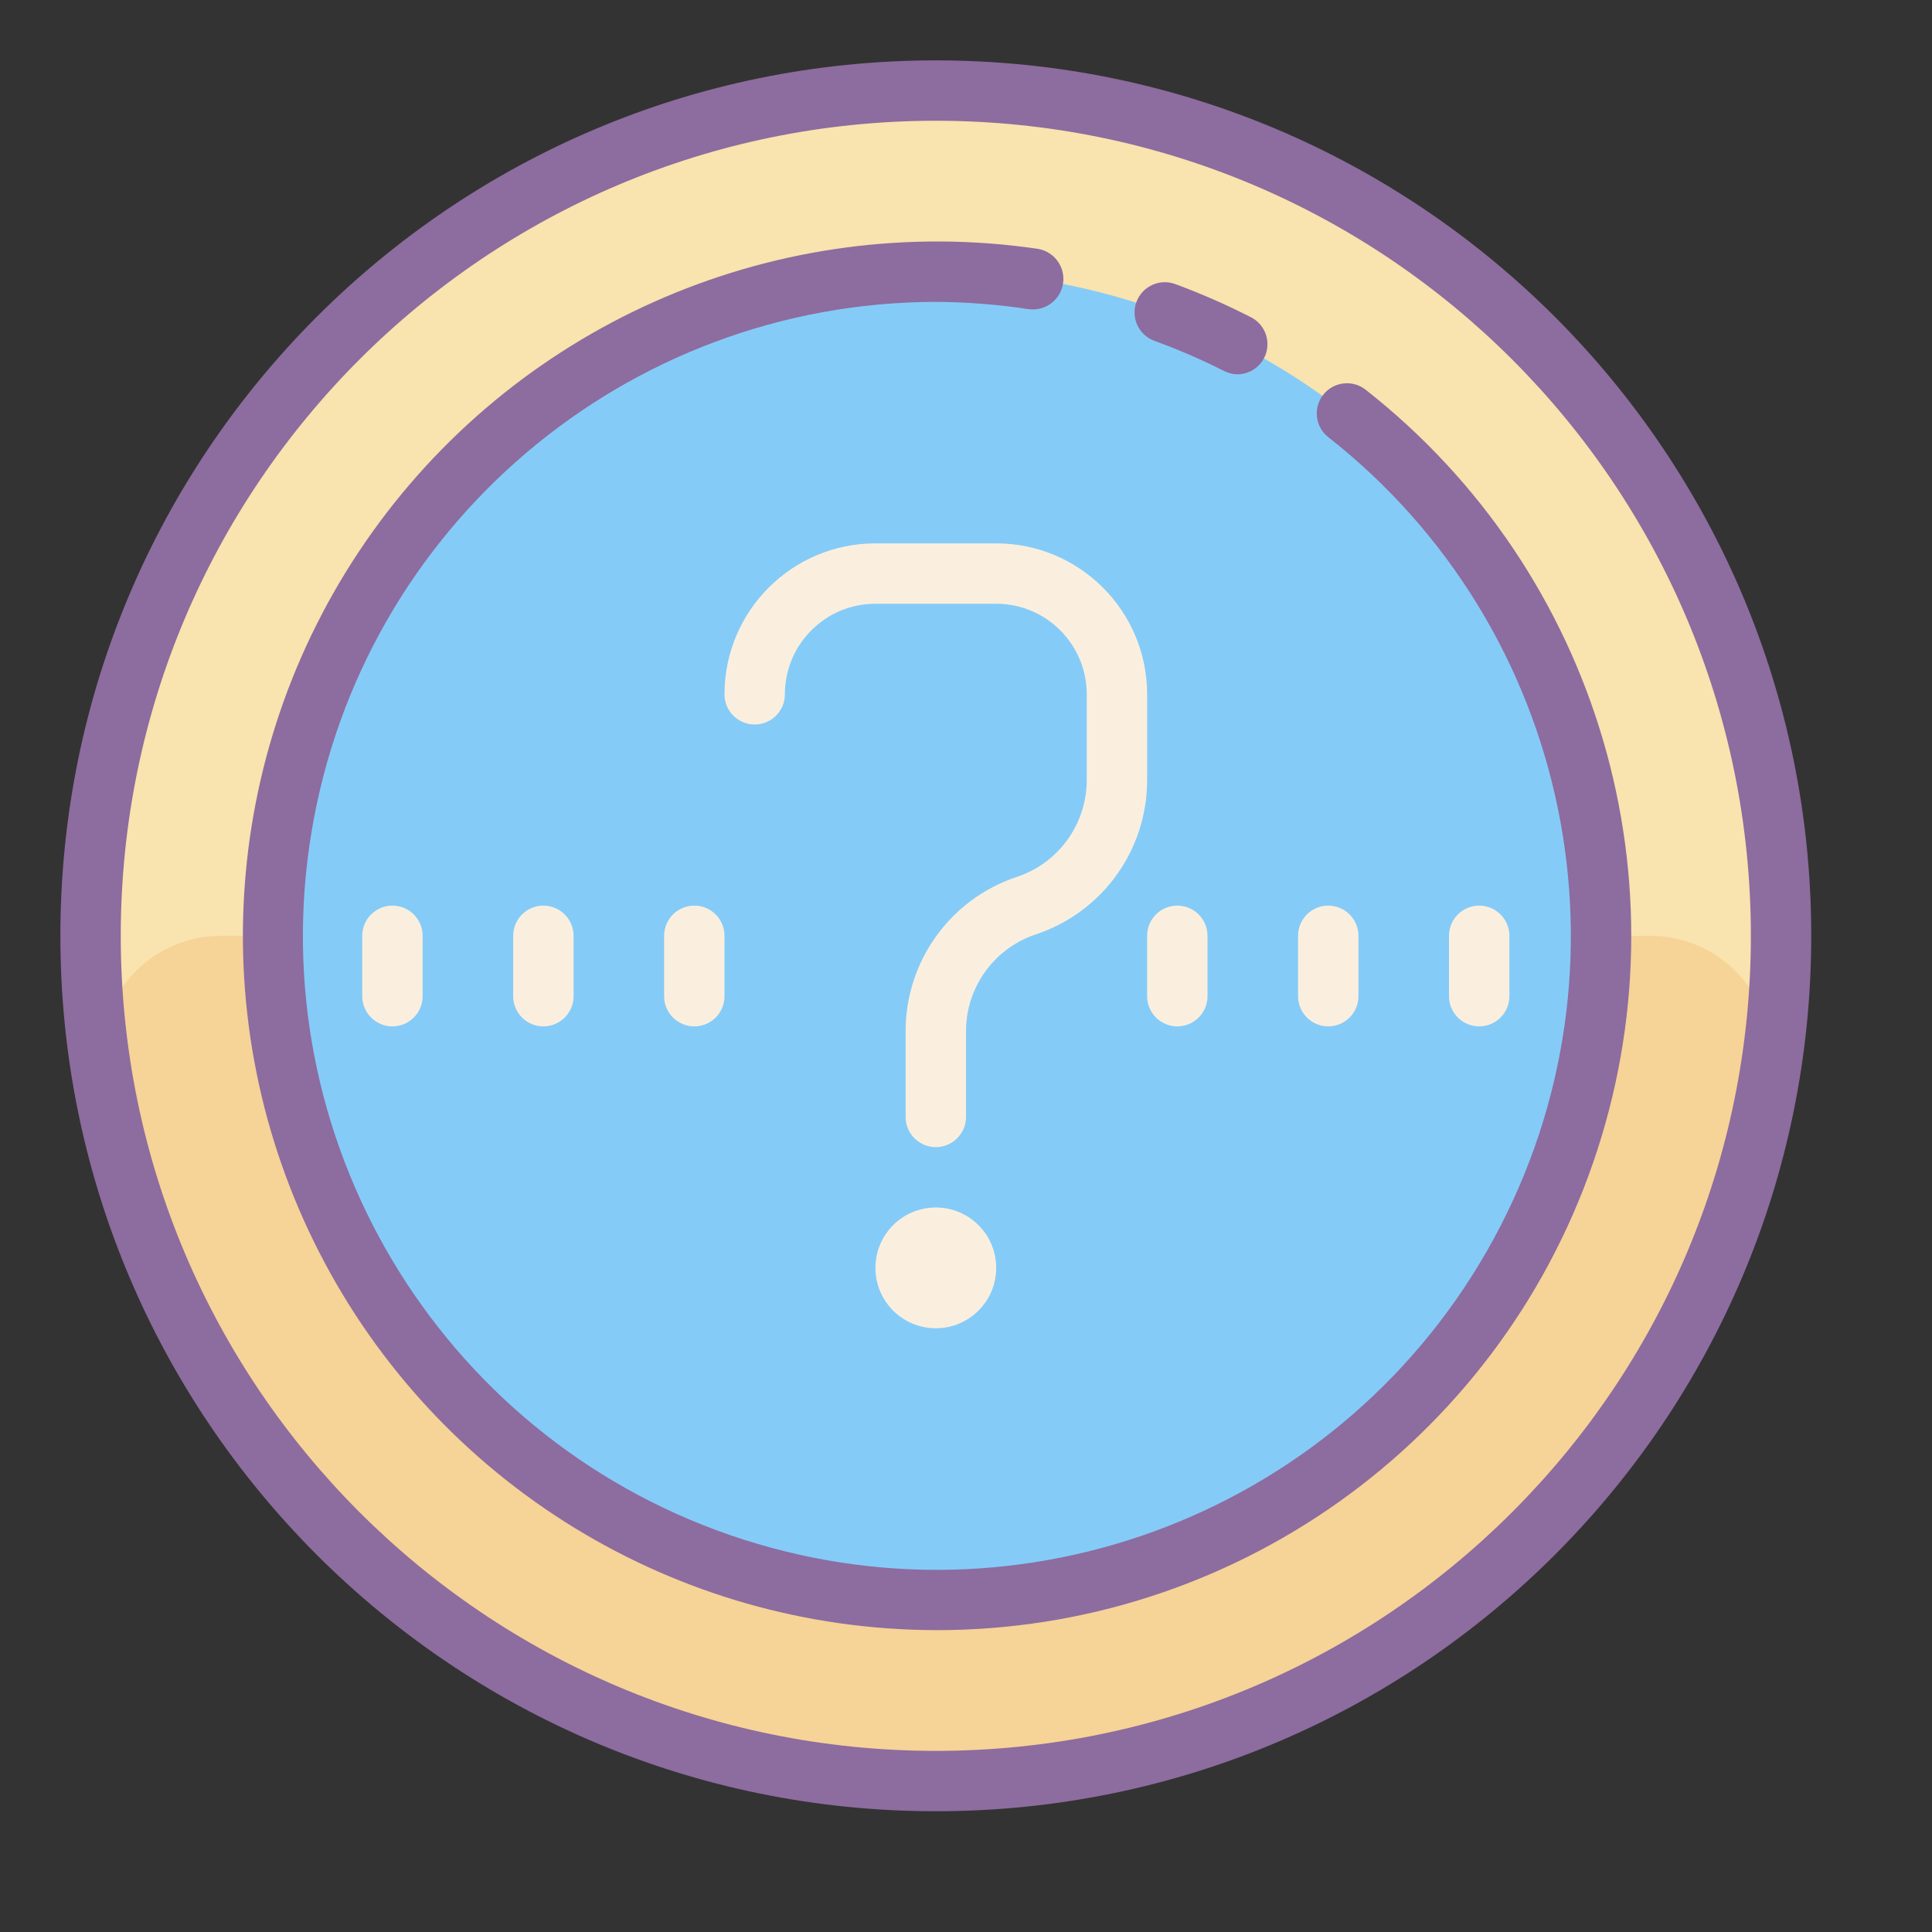
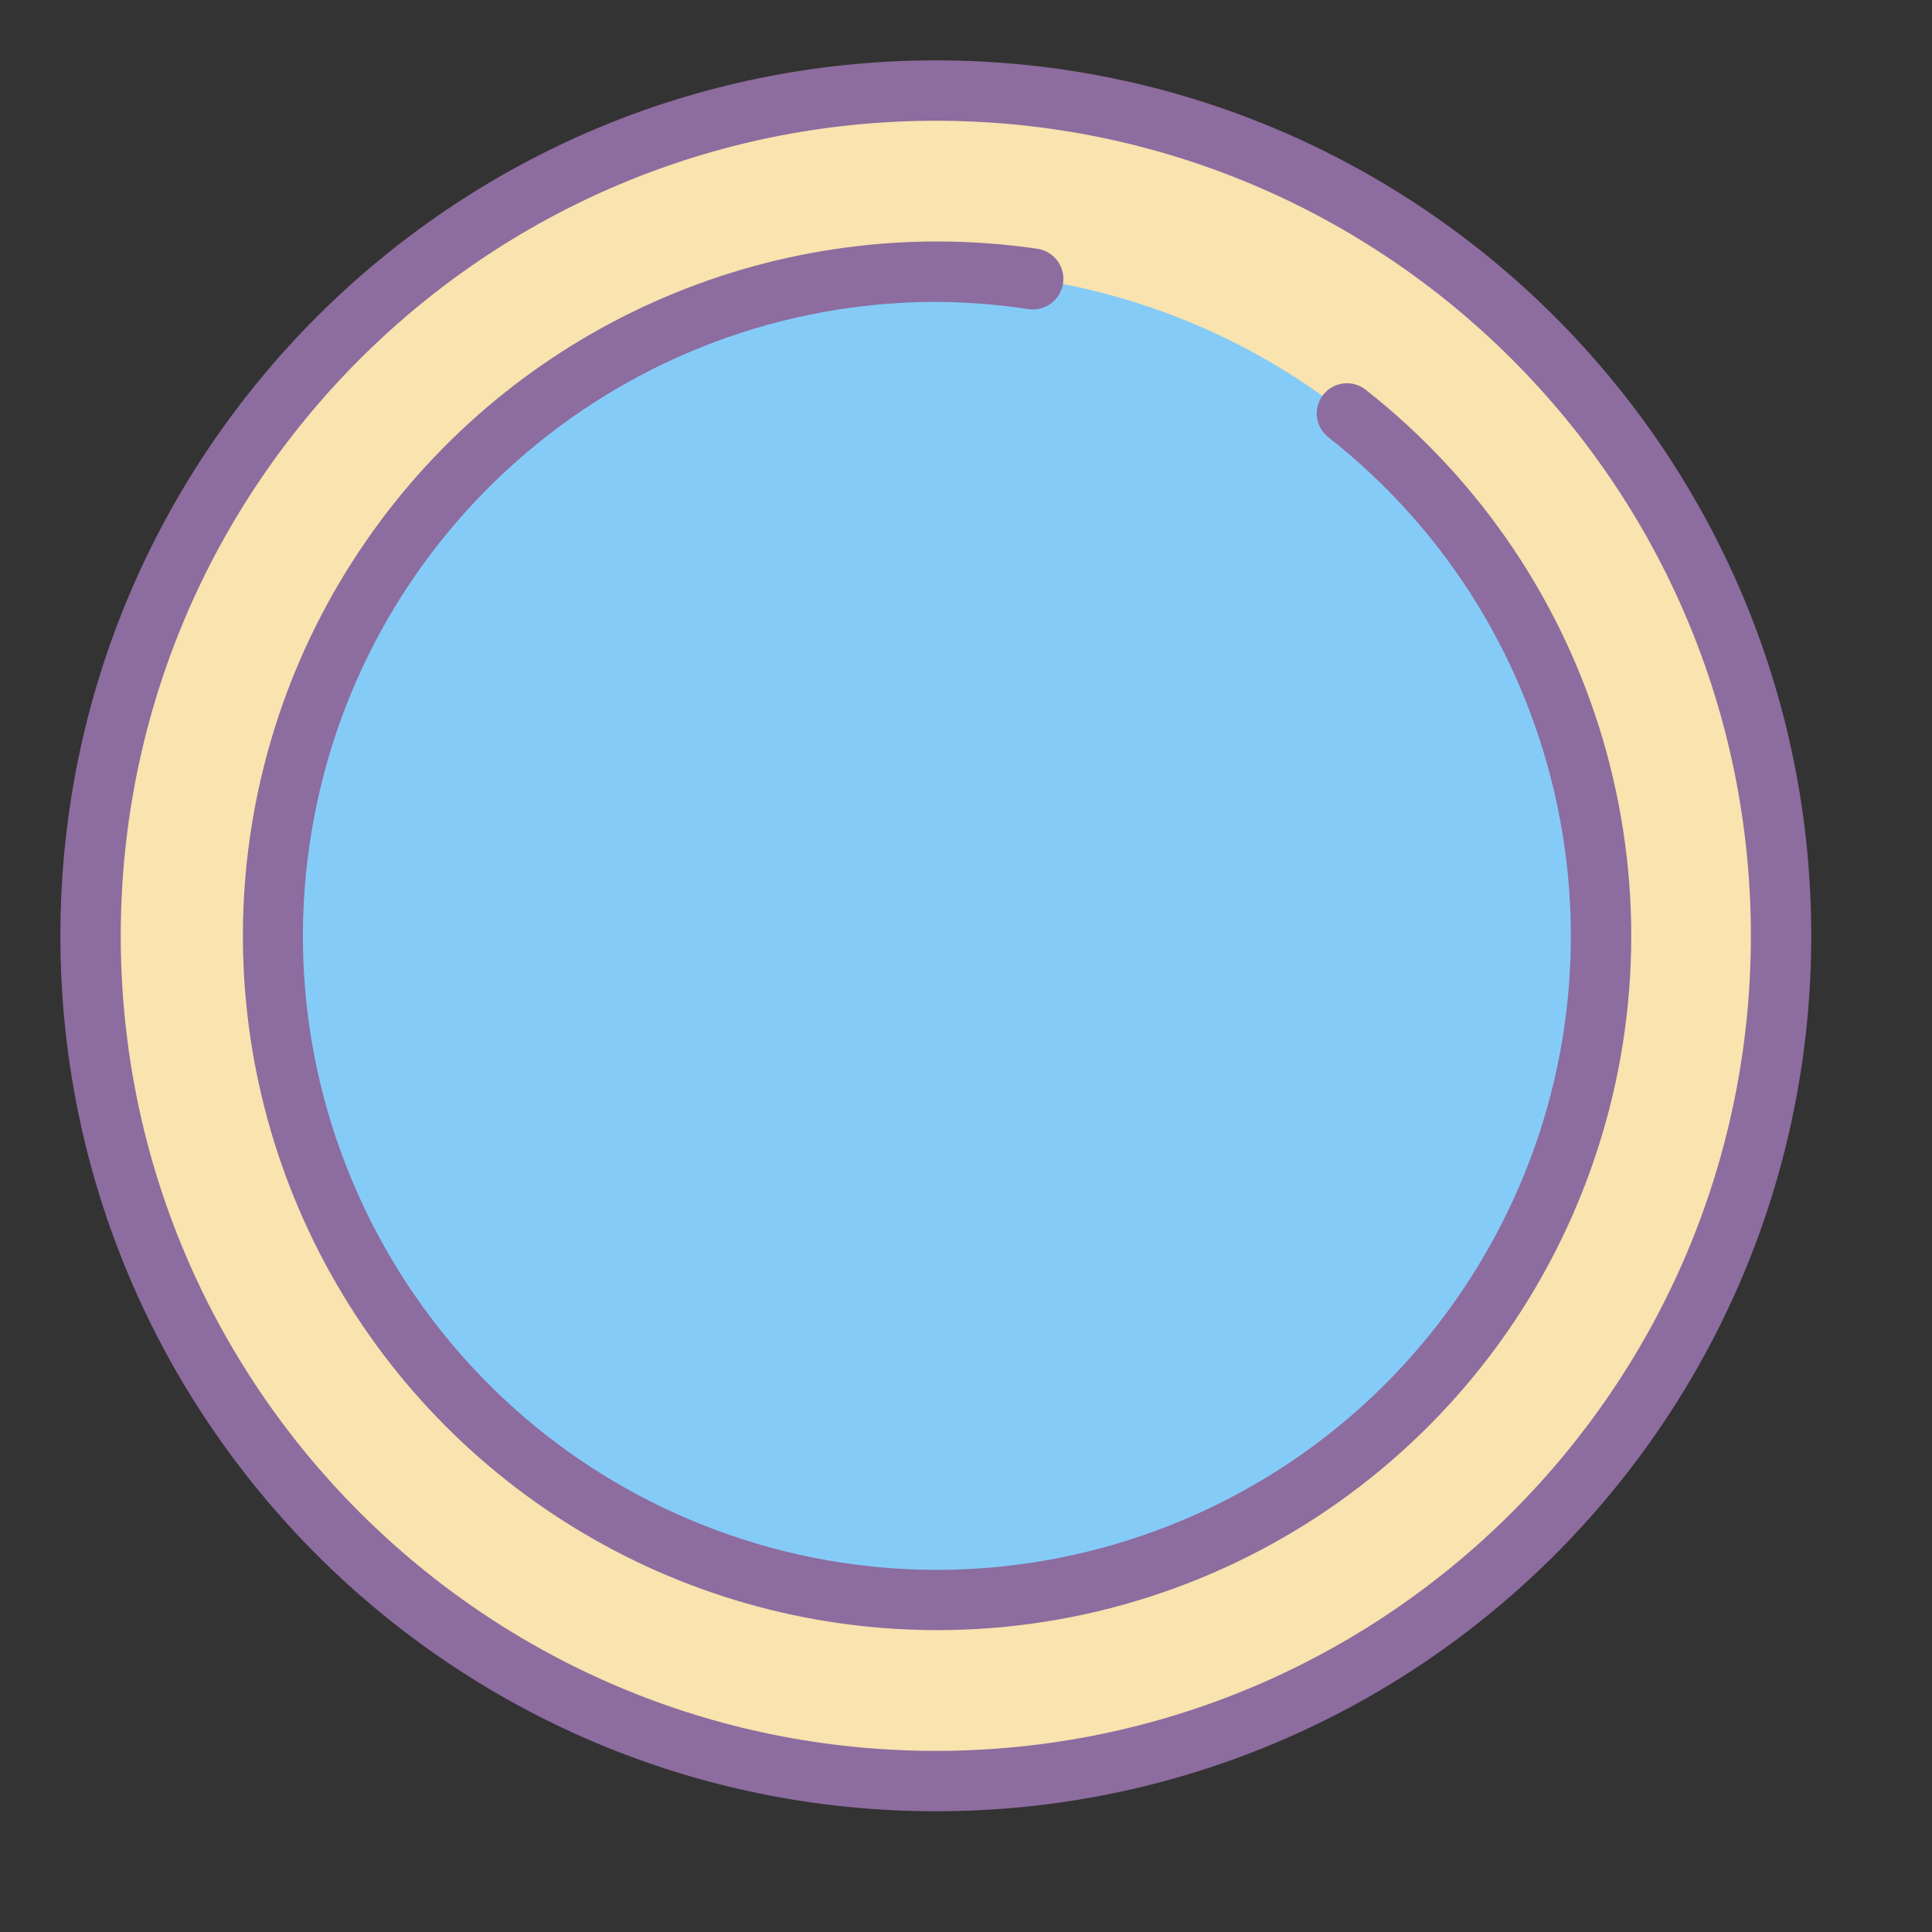
<svg xmlns="http://www.w3.org/2000/svg" version="1.1" width="64px" height="64px" viewBox="0,0,256,256">
  <rect x="0" y="0" width="256" height="256" fill="#333333" stroke="none" />
  <g fill="none" fill-rule="nonzero" stroke="none" stroke-width="1" stroke-linecap="butt" stroke-linejoin="miter" stroke-miterlimit="10" stroke-dasharray="" stroke-dashoffset="0" font-family="none" font-weight="none" font-size="none" text-anchor="none" style="mix-blend-mode: normal">
    <g transform="scale(4,4)">
      <path d="M31,3c-15.464,0 -28,12.536 -28,28c0,15.464 12.536,28 28,28c15.464,0 28,-12.536 28,-28c0,-15.464 -12.536,-28 -28,-28z" fill="#85cbf8" />
      <path d="M31,3c-15.464,0 -28,12.536 -28,28c0,15.464 12.536,28 28,28c15.464,0 28,-12.536 28,-28c0,-15.464 -12.536,-28 -28,-28zM31,53c-9.892,0.002 -18.568,-6.599 -21.206,-16.132c-2.638,-9.533 1.41,-19.655 9.894,-24.739c8.485,-5.084 19.32,-3.881 26.482,2.941l0.68,0.67c0.26,0.267 0.51,0.54 0.75,0.82c5.659,6.504 6.997,15.715 3.423,23.56c-3.574,7.846 -11.401,12.881 -20.023,12.88z" fill="#f9e3ae" />
-       <path d="M31,53c-12.15,0 -22,-9.85 -22,-22h-1.66c-1.187,-0.004 -2.315,0.52 -3.078,1.43c-0.763,0.91 -1.082,2.112 -0.872,3.28c2.286,13.463 13.949,23.313 27.605,23.313c13.656,0 25.319,-9.851 27.605,-23.313c0.21,-1.167 -0.108,-2.367 -0.868,-3.276c-0.761,-0.909 -1.886,-1.435 -3.072,-1.433h-1.66c0,12.15 -9.85,22 -22,22z" fill="#f6d397" />
      <path d="M31,2c-16.016,0 -29,12.984 -29,29c0,16.016 12.984,29 29,29c16.016,0 29,-12.984 29,-29c0,-16.016 -12.984,-29 -29,-29zM31,58c-14.912,0 -27,-12.088 -27,-27c0,-14.912 12.088,-27 27,-27c14.912,0 27,12.088 27,27c0,14.912 -12.088,27 -27,27z" fill="#8d6c9f" />
-       <path d="M31,40c-1.105,0 -2,0.895 -2,2c0,1.105 0.895,2 2,2c1.105,0 2,-0.895 2,-2c0,-1.105 -0.895,-2 -2,-2zM12,31v2c0,0.552 0.448,1 1,1c0.552,0 1,-0.448 1,-1v-2c0,-0.552 -0.448,-1 -1,-1c-0.552,0 -1,0.448 -1,1zM17,31v2c0,0.552 0.448,1 1,1c0.552,0 1,-0.448 1,-1v-2c0,-0.552 -0.448,-1 -1,-1c-0.552,0 -1,0.448 -1,1zM22,31v2c0,0.552 0.448,1 1,1c0.552,0 1,-0.448 1,-1v-2c0,-0.552 -0.448,-1 -1,-1c-0.552,0 -1,0.448 -1,1zM38,31v2c0,0.552 0.448,1 1,1c0.552,0 1,-0.448 1,-1v-2c0,-0.552 -0.448,-1 -1,-1c-0.552,0 -1,0.448 -1,1zM44,34c0.552,0 1,-0.448 1,-1v-2c0,-0.552 -0.448,-1 -1,-1c-0.552,0 -1,0.448 -1,1v2c0,0.552 0.448,1 1,1zM50,33v-2c0,-0.552 -0.448,-1 -1,-1c-0.552,0 -1,0.448 -1,1v2c0,0.552 0.448,1 1,1c0.552,0 1,-0.448 1,-1zM29,18c-2.761,0 -5,2.239 -5,5c0,0.552 0.448,1 1,1c0.552,0 1,-0.448 1,-1c0,-1.657 1.343,-3 3,-3h4c1.657,0 3,1.343 3,3v2.84c0,1.458 -0.935,2.753 -2.32,3.21c-2.2,0.733 -3.682,2.792 -3.68,5.11v2.84c0,0.552 0.448,1 1,1c0.552,0 1,-0.448 1,-1v-2.84c-0,-1.458 0.935,-2.753 2.32,-3.21c2.2,-0.733 3.682,-2.792 3.68,-5.11v-2.84c0,-2.761 -2.239,-5 -5,-5z" fill="#faefde" />
      <path d="M31,54c-8.609,-0.017 -16.487,-4.841 -20.417,-12.5c-3.93,-7.659 -3.254,-16.872 1.753,-23.876c5.007,-7.003 13.505,-10.624 22.024,-9.384c0.552,0.08 0.935,0.593 0.855,1.145c-0.08,0.552 -0.593,0.935 -1.145,0.855c-1.016,-0.154 -2.042,-0.234 -3.07,-0.24c-10.253,0.017 -18.994,7.435 -20.679,17.549c-1.685,10.113 4.179,19.965 13.872,23.306c9.693,3.34 20.382,-0.807 25.285,-9.811c4.903,-9.004 2.588,-20.233 -5.478,-26.563c-0.434,-0.342 -0.507,-0.971 -0.165,-1.405c0.342,-0.434 0.971,-0.507 1.405,-0.165c7.718,6.06 10.741,16.349 7.528,25.621c-3.213,9.272 -11.955,15.484 -21.768,15.469z" fill="#8d6c9f" />
-       <path d="M41,12.4c-0.157,-0.001 -0.311,-0.039 -0.45,-0.11c-0.749,-0.379 -1.521,-0.713 -2.31,-1c-0.519,-0.191 -0.786,-0.766 -0.595,-1.285c0.191,-0.519 0.766,-0.786 1.285,-0.595c0.865,0.319 1.71,0.69 2.53,1.11c0.401,0.216 0.605,0.676 0.497,1.118c-0.108,0.442 -0.501,0.755 -0.957,0.762z" fill="#8d6c9f" />
    </g>
  </g>
</svg>